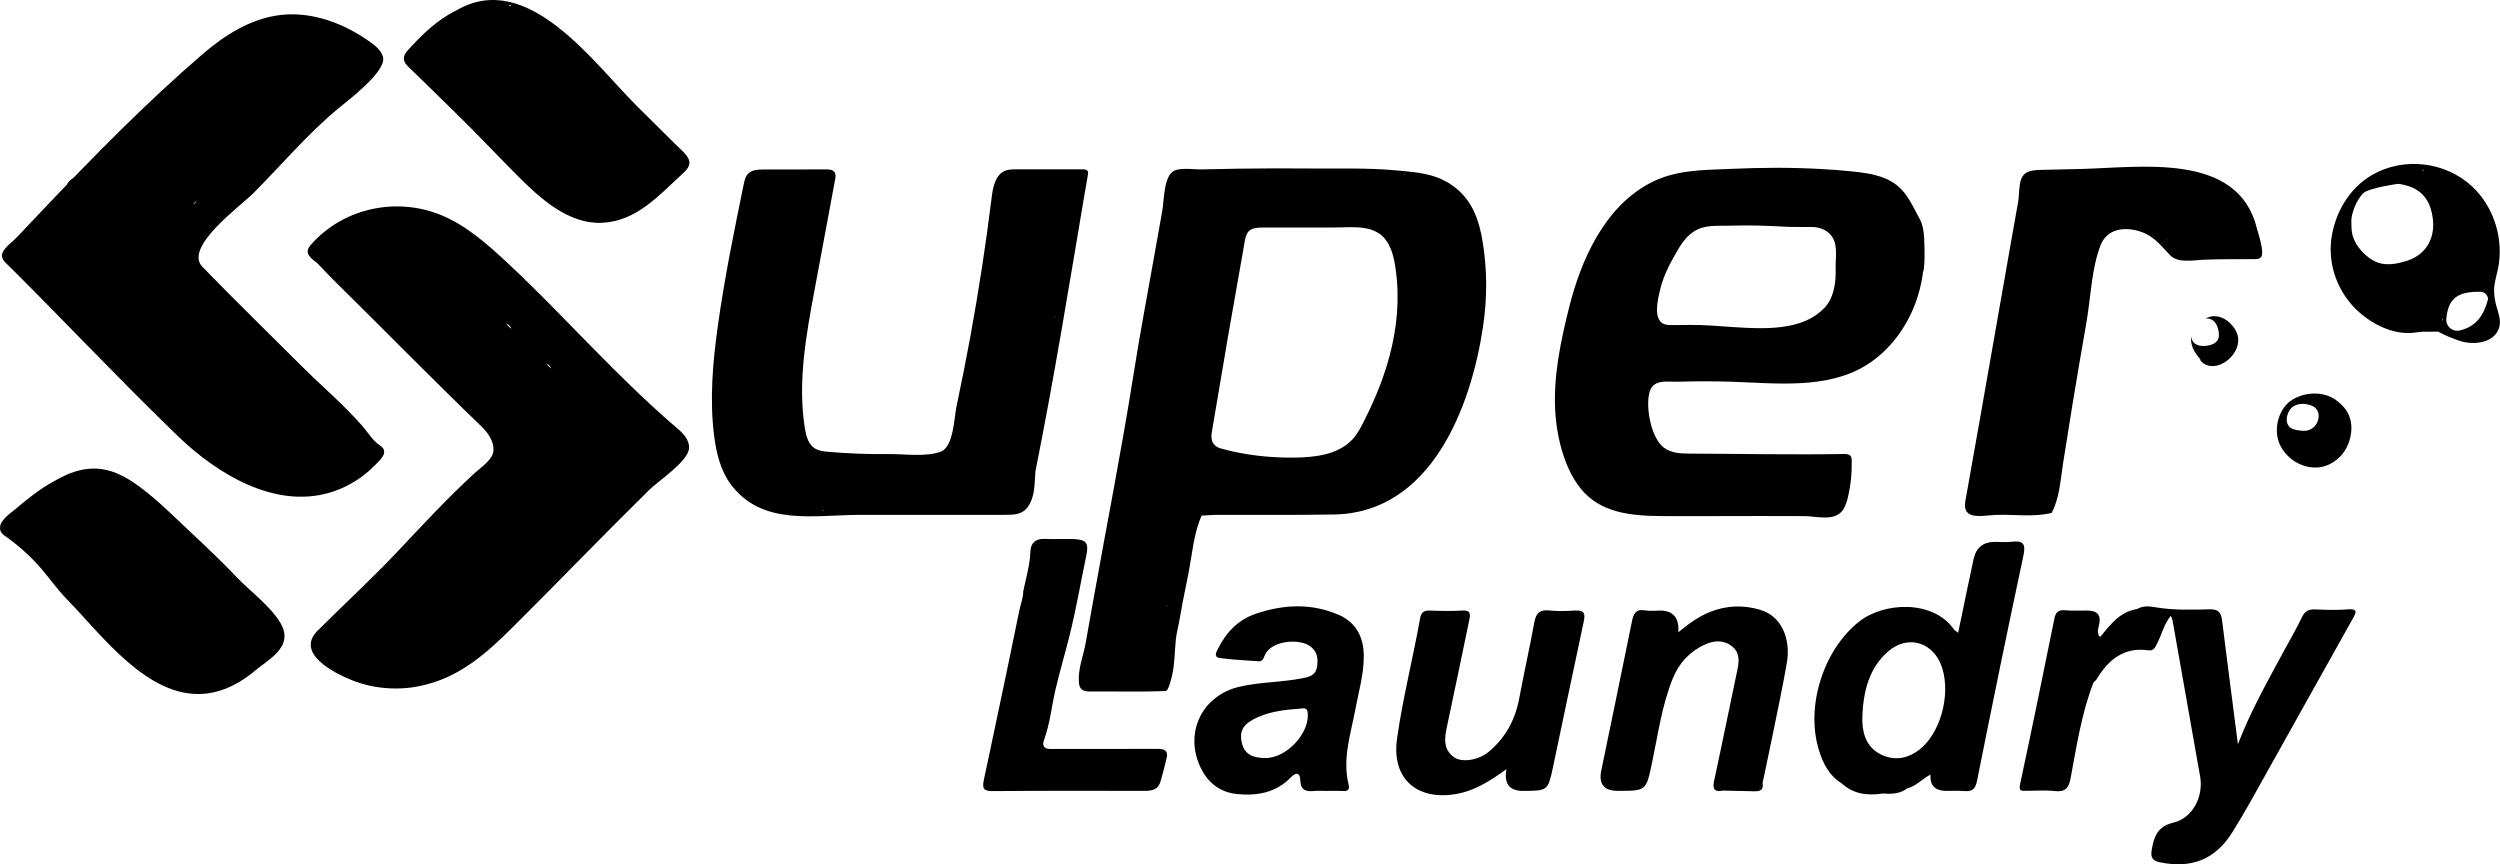
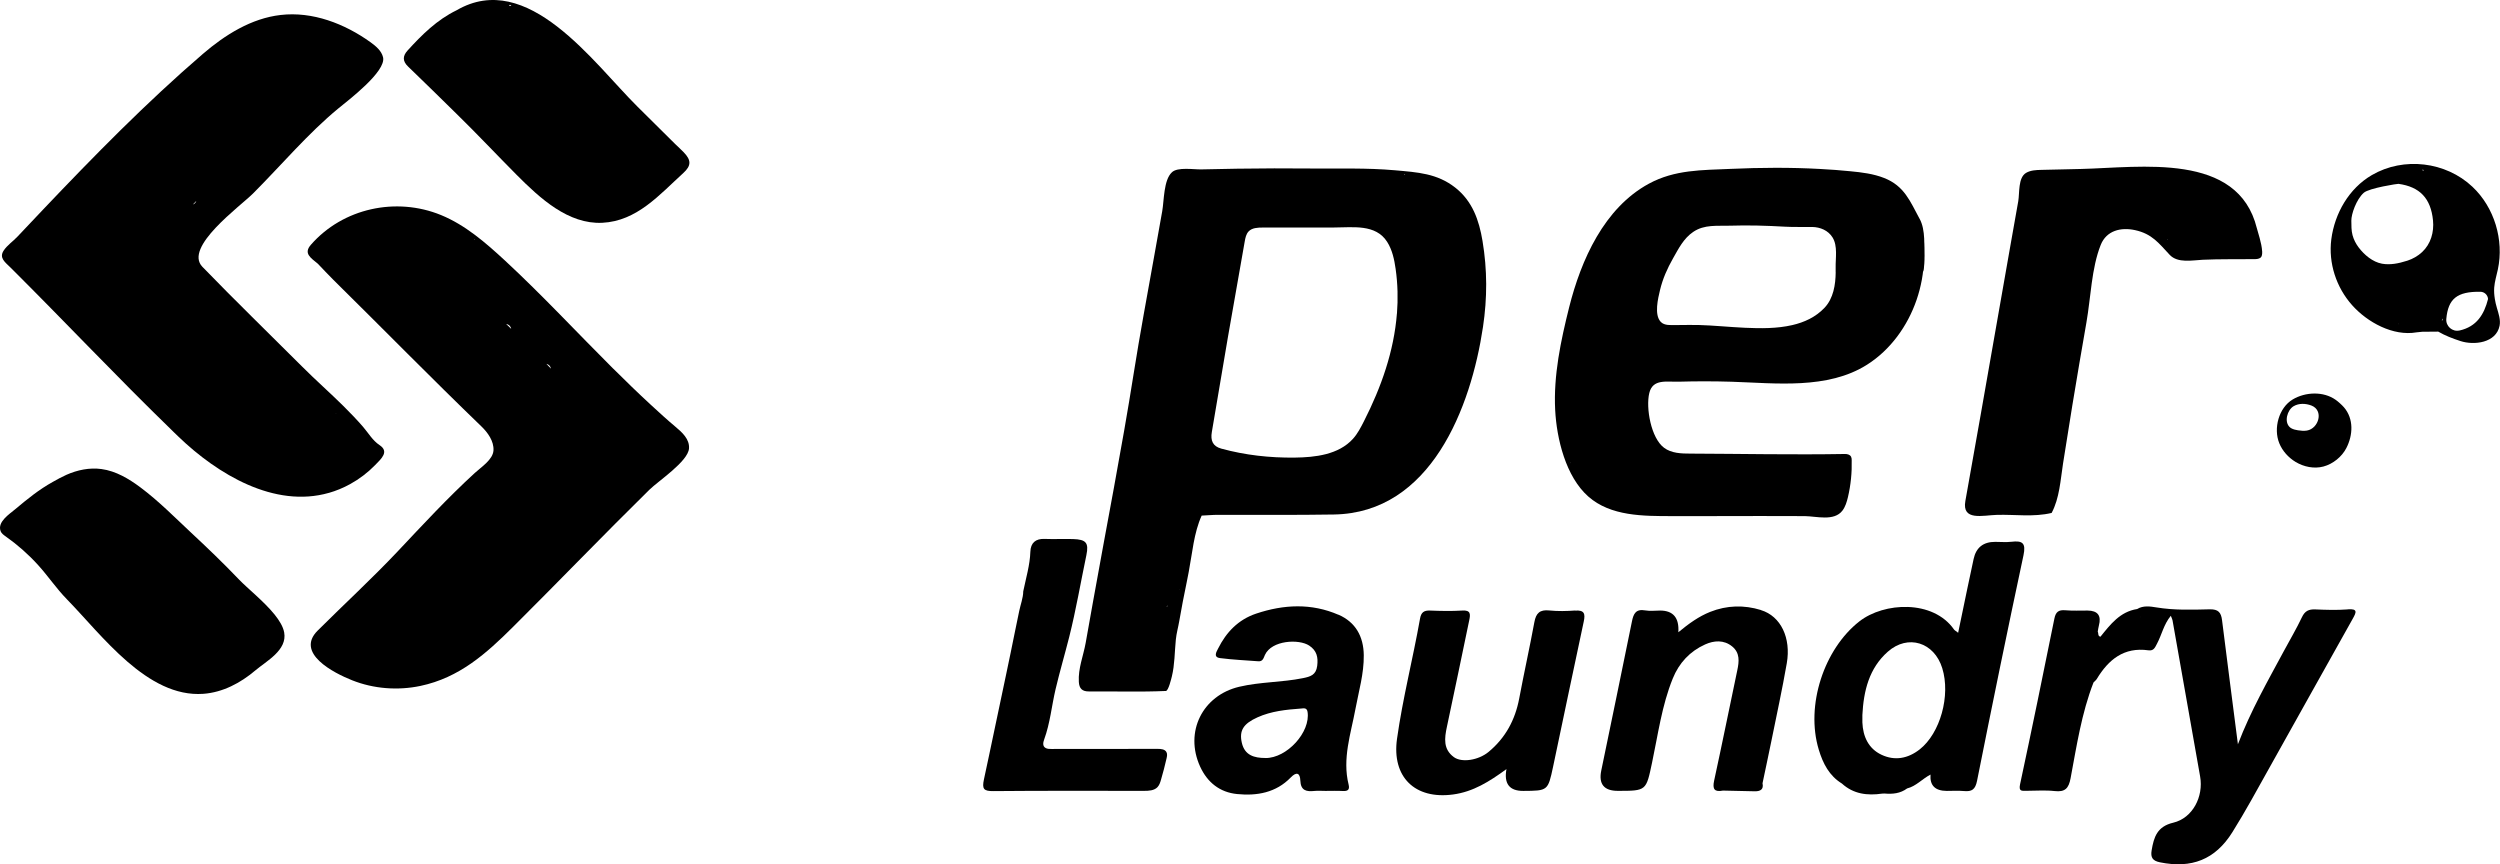
<svg xmlns="http://www.w3.org/2000/svg" width="671" height="232" viewBox="0 0 671 232" fill="none">
  <path d="M14.402 130.787C16.238 130.991 14.9 131.705 14.632 132.253C13.931 132.674 13.625 133.656 12.631 133.63C11.561 134.153 10.707 135.211 9.33 134.956C9.088 134.931 8.846 134.918 8.604 134.892C10.261 133.133 12.109 131.654 14.402 130.787Z" fill="black" />
  <path d="M516.212 72.93C515.575 70.036 515.384 67.142 516.365 64.274C516.506 67.168 516.76 70.062 516.212 72.93Z" fill="black" />
-   <path d="M20.762 46.947C20.953 47.151 21.144 47.368 21.335 47.572C20.583 48.847 19.64 49.803 17.984 49.561C18.493 48.248 19.87 47.852 20.749 46.947H20.762Z" fill="black" />
-   <path d="M599.304 87.567C599.062 87.273 598.807 86.993 598.539 86.725C596.742 84.953 594.168 84.226 591.887 85.54C592.804 85.297 593.811 85.744 594.435 86.457C595.06 87.171 595.353 88.128 595.493 89.071C595.582 89.696 595.621 90.346 595.391 90.933C595.073 91.723 594.321 92.258 593.518 92.526C592.04 92.998 589.835 93.138 588.726 91.838C588.216 91.251 588.038 90.359 588.395 89.67C587.898 90.869 588.076 92.246 588.56 93.419C589.057 94.617 589.873 95.65 590.752 96.606C590.625 96.529 590.51 96.44 590.383 96.364C590.893 97.371 591.976 98.021 593.085 98.2C595.876 98.62 598.692 96.593 599.954 94.235C601.203 91.927 600.973 89.632 599.316 87.579L599.304 87.567Z" fill="black" />
-   <path d="M291.267 51.167C291.509 49.752 291.751 48.324 291.994 46.909C292.057 46.565 292.108 46.195 291.917 45.902C291.662 45.507 291.114 45.456 290.643 45.456C284.64 45.456 278.651 45.456 272.648 45.456C271.692 45.456 270.724 45.456 269.832 45.8C267.219 46.807 266.518 50.109 266.174 52.889C264.632 65.459 262.708 77.979 260.427 90.423C259.28 96.644 258.056 102.853 256.731 109.049C256.094 112.033 255.953 120.001 252.462 121.238C248.409 122.704 242.827 121.824 238.571 121.875C233.18 121.939 227.776 121.735 222.398 121.276C221.035 121.161 219.607 120.996 218.486 120.205C216.906 119.083 216.37 116.992 216.052 115.08C214.038 102.751 216.319 90.18 218.613 77.903C220.461 68.009 222.296 58.116 224.144 48.209C224.272 47.521 224.386 46.756 223.979 46.195C223.507 45.532 222.551 45.468 221.736 45.468C216.128 45.468 210.521 45.494 204.913 45.494C203.461 45.494 201.842 45.57 200.81 46.603C200.058 47.368 199.816 48.477 199.599 49.523C197.012 62.157 194.425 74.805 192.654 87.579C191.29 97.371 190.423 107.341 191.698 117.145C192.284 121.684 193.406 126.312 196.133 129.984C204.531 141.305 218.639 138.194 230.72 138.194C243.821 138.194 256.935 138.194 270.036 138.182C272.087 138.182 274.254 138.105 275.732 136.244C277.924 133.286 277.606 129.78 277.924 126.401C282.945 101.425 287.011 76.271 291.254 51.155L291.267 51.167ZM217.53 136.537H217.568C217.568 136.537 217.581 136.562 217.594 136.588C217.568 136.575 217.543 136.562 217.517 136.537H217.53ZM221.073 137.098C220.92 137.072 220.78 137.047 220.64 137.021C220.793 136.996 220.945 136.983 221.098 136.983C221.2 136.983 221.239 136.932 221.226 136.868C221.149 136.524 221.392 136.868 221.073 137.098ZM283.047 85.017C283.047 85.017 283.149 84.94 283.2 84.915C283.226 84.991 283.226 85.068 283.251 85.144C283.175 85.106 283.111 85.055 283.047 85.017Z" fill="black" />
  <path d="M164.604 98.965C154.906 89.301 145.577 79.241 135.535 69.934C130.348 65.141 124.894 60.398 118.369 57.721C106.325 52.786 92.039 55.859 83.437 65.702C81.398 68.035 83.412 69.208 85.311 70.789C86.687 72.216 88.038 73.683 89.452 75.085C102.655 88.102 115.794 101.515 129.188 114.43C130.909 116.087 132.591 118.395 132.451 120.881C132.311 123.367 129.176 125.343 127.43 126.949C120.153 133.617 113.462 140.859 106.695 148.037C99.839 155.304 92.358 162.176 85.26 169.252C79.181 175.308 89.567 180.624 94.512 182.588C100.272 184.883 106.759 185.38 112.825 184.105C123.3 181.899 130.526 175.41 137.841 168.117C150.05 155.967 161.991 143.549 174.264 131.475C176.711 129.066 184.676 123.864 184.931 120.358C185.109 117.859 183.07 116.036 181.337 114.583C179.056 112.67 176.851 110.656 174.659 108.629C171.244 105.48 167.905 102.241 164.617 98.965H164.604ZM127.251 64.414C127.251 64.414 127.251 64.312 127.251 64.261C127.302 64.312 127.366 64.363 127.417 64.414C127.366 64.414 127.302 64.414 127.251 64.414ZM135.841 86.942C136.605 87.095 137.064 87.541 137.217 88.281C136.745 87.834 136.287 87.388 135.841 86.942ZM146.648 97.651C147.31 97.83 147.744 98.251 147.884 98.952C147.463 98.531 147.055 98.085 146.648 97.651Z" fill="black" />
  <path d="M88.28 132.291C90.191 131.743 92.103 130.966 93.976 129.933C96.462 128.569 98.73 126.835 100.705 124.808C102.387 123.074 104.528 121.212 101.852 119.453C100.017 118.242 98.857 116.202 97.443 114.557C95.761 112.619 93.976 110.771 92.154 108.96C88.509 105.352 84.648 101.961 81.028 98.327C72.12 89.415 63.072 80.657 54.317 71.605C49.245 66.352 64.448 55.4 67.928 51.919C75.383 44.461 82.698 35.779 90.803 29.111C93.416 26.956 103.751 19.166 102.808 15.354C102.387 13.633 100.909 12.396 99.469 11.351C92.473 6.328 83.87 3.026 75.319 4.02C67.469 4.925 60.434 9.324 54.444 14.475C39.33 27.479 25.35 41.733 11.624 56.178C9.292 58.626 6.973 61.086 4.653 63.547C3.455 64.822 1.926 65.804 0.958 67.295C-0.291 69.246 1.404 70.406 2.793 71.783C17.321 86.228 31.365 101.158 46.072 115.424L46.11 115.462C46.326 115.679 46.556 115.896 46.772 116.113C47.142 116.469 47.512 116.826 47.881 117.183C58.395 127.306 73.675 136.473 88.293 132.279L88.28 132.291ZM90.115 110.987C90.115 110.987 90.166 110.987 90.191 110.987C90.191 111.026 90.204 111.064 90.217 111.102C90.179 111.064 90.153 111.026 90.115 110.987ZM51.781 54.877C52.087 54.559 52.393 54.24 52.686 53.934C52.533 54.406 52.227 54.724 51.781 54.877Z" fill="black" />
  <path d="M607.154 67.41C607.052 65.345 605.982 62.208 605.739 61.252C600.667 40.726 574.606 44.971 558.434 45.354C554.916 45.43 551.412 45.519 547.894 45.596C546.48 45.634 544.989 45.685 543.778 46.412C541.624 47.712 542.083 51.779 541.701 53.998C541.012 57.912 540.311 61.813 539.623 65.727C538.272 73.364 536.934 81.001 535.596 88.638C532.92 103.924 530.244 119.198 527.504 134.472C526.535 139.903 532.181 138.296 535.953 138.194C540.847 138.054 545.791 138.832 550.66 137.672C552.788 133.681 553.03 128.824 553.718 124.425C554.534 119.211 555.362 114.009 556.216 108.794C557.439 101.362 558.701 93.941 560.001 86.521C561.161 79.943 561.352 71.936 563.837 65.727C565.379 61.864 569.266 60.946 573.025 61.762C577.613 62.757 579.397 65.255 582.341 68.392C584.508 70.712 588.459 69.845 591.249 69.718C595.812 69.514 600.412 69.603 604.988 69.552C605.599 69.552 606.249 69.526 606.734 69.157C607.103 68.876 607.205 68.239 607.167 67.423L607.154 67.41ZM581.755 64.261C581.755 64.261 581.666 64.274 581.615 64.286C581.653 64.235 581.691 64.184 581.742 64.146C581.742 64.184 581.768 64.223 581.768 64.261H581.755Z" fill="black" />
  <path d="M73.688 164.93C70.833 161.398 66.411 157.905 64.168 155.559C59.975 151.173 55.617 146.991 51.182 142.861C46.798 138.755 42.554 134.459 37.737 130.851C34.602 128.505 31.11 126.414 27.223 125.891C24.037 125.458 20.775 126.134 17.843 127.434C16.582 127.995 15.384 128.658 14.186 129.334C10.426 131.424 7.368 133.923 4.067 136.69C2.5 138.003 -0.776 140.107 0.167 142.567C0.397 143.179 0.983 143.587 1.518 143.97C4.692 146.201 7.61 148.776 10.21 151.645C12.912 154.616 15.116 157.943 17.933 160.825C27.325 170.412 39.508 187.318 54.585 186.221C59.797 185.839 64.538 183.314 68.476 179.987C71.534 177.399 77.142 174.517 76.275 169.749C75.995 168.206 75.013 166.574 73.688 164.93Z" fill="black" />
  <path d="M390.569 50.339C385.713 46.539 380.527 46.246 374.358 45.698C366.878 45.035 359.397 45.29 351.929 45.226C345.315 45.162 338.713 45.175 332.099 45.277C328.888 45.328 325.676 45.392 322.465 45.468C320.426 45.519 316.016 44.767 314.525 46.259C312.308 48.324 312.448 53.819 311.938 56.7C311.199 60.819 310.472 64.924 309.733 69.042C307.885 79.407 305.936 89.772 304.292 100.176C301.055 120.702 296.989 141.203 293.332 161.691C292.682 165.312 292.032 168.933 291.395 172.554C290.757 176.098 289.356 179.362 289.559 183.021C289.661 184.819 290.477 185.596 292.261 185.584C299.13 185.533 306.063 185.762 312.919 185.456C313.607 185.431 314.385 182.116 314.525 181.568C314.92 179.961 315.099 178.317 315.226 176.685C315.353 175.002 315.43 173.319 315.596 171.649C315.761 169.979 316.233 168.359 316.513 166.702C317.099 163.221 317.8 159.728 318.514 156.26C318.705 155.355 318.884 154.437 319.049 153.532C320.005 148.547 320.426 143.001 322.528 138.386C323.968 138.335 325.408 138.182 326.849 138.182C337.235 138.156 347.634 138.271 358.021 138.092C384.044 137.672 394.813 109.368 398.037 87.732C399.197 79.968 399.197 72.446 397.909 64.682C396.979 59.11 395.22 53.985 390.556 50.326L390.569 50.339ZM305.196 102.93C305.196 102.93 305.196 102.891 305.196 102.866C305.196 102.866 305.196 102.866 305.209 102.866C305.209 102.879 305.209 102.904 305.196 102.917V102.93ZM313.276 162.775C312.996 162.979 313.225 162.571 313.353 162.52C313.314 162.609 313.289 162.699 313.276 162.788V162.775ZM316.539 158.275C316.539 158.275 316.539 158.224 316.539 158.198C316.551 158.198 316.577 158.198 316.59 158.198C316.577 158.224 316.564 158.262 316.551 158.287L316.539 158.275ZM374.932 84.15C374.142 94.222 370.752 103.886 366.075 113.078C365.234 114.723 364.38 116.406 363.144 117.77C359.269 122.066 352.948 122.755 347.494 122.819C340.803 122.895 334.215 122.168 327.792 120.409C325.51 119.784 324.86 118.254 325.256 115.96C328.097 98.888 331.041 81.829 334.087 64.796C334.253 63.84 334.457 62.833 335.119 62.119C336.05 61.137 337.566 61.074 338.917 61.074C345.315 61.074 351.725 61.074 358.122 61.061C363.054 61.061 369.235 60.066 372.307 64.911C373.683 67.066 374.231 69.641 374.588 72.178C375.161 76.233 375.25 80.223 374.945 84.15H374.932ZM376.869 46.947C376.869 46.947 376.907 46.845 376.933 46.807C376.996 46.858 377.073 46.896 377.137 46.947H376.869ZM377.162 46.973L377.149 46.947L377.175 46.973H377.162ZM397.438 87.554C397.438 87.554 397.438 87.541 397.438 87.528C397.438 87.528 397.438 87.541 397.438 87.554Z" fill="black" />
  <path d="M183.503 40.866C182.764 40.101 181.91 39.336 181.197 38.635C177.807 35.269 174.417 31.903 171.027 28.55C159.341 16.961 141.626 -8.359 122.549 2.758C117.285 5.308 113.233 9.337 109.371 13.582C108.071 15.023 107.995 16.4 109.537 17.866C113.908 22.048 118.203 26.319 122.536 30.552C127.978 35.868 133.215 41.44 138.581 46.845C144.991 53.297 152.548 60.219 161.635 59.799C170.963 59.352 177.042 52.225 183.401 46.437C185.619 44.423 185.504 42.957 183.529 40.891L183.503 40.866ZM136.618 1.598C136.694 1.496 136.771 1.394 136.86 1.279C137 1.356 137.128 1.458 137.268 1.56C137.051 1.598 136.835 1.598 136.618 1.585V1.598Z" fill="black" />
  <path d="M515.218 58.728C512.67 54.023 511.14 49.918 505.711 47.776C502.831 46.641 499.734 46.259 496.65 45.966C493.961 45.698 491.272 45.494 488.583 45.354C480.567 44.907 472.526 44.971 464.497 45.328C456.774 45.672 449.536 45.519 442.552 49.306C430.534 55.834 424.341 69.794 421.155 82.493C418.912 91.468 416.936 100.737 417.408 110.031C417.803 117.757 420.25 127.918 426.29 133.26C432.318 138.59 441.124 138.513 448.694 138.526C456.634 138.551 464.561 138.5 472.5 138.5C476.464 138.5 480.44 138.5 484.403 138.526C487.513 138.551 492.266 139.992 494.509 137.047C495.299 136.002 495.682 134.701 495.988 133.426C496.752 130.175 497.084 126.822 496.994 123.482C496.994 123.176 496.969 122.857 496.829 122.589C496.536 122.015 495.809 121.837 495.172 121.85C481.37 122.092 467.556 121.799 453.754 121.748C451.281 121.748 448.605 121.671 446.63 120.18C443.125 117.566 441.711 109.483 442.666 105.505C443.597 101.604 447.318 102.547 450.67 102.445C455.36 102.305 460.062 102.318 464.752 102.458C476.642 102.84 490.533 104.587 501.123 97.881C507.419 93.89 511.994 87.503 514.403 80.504C515.613 76.985 516.302 73.287 516.391 69.565C516.467 66.212 516.862 61.736 515.231 58.728H515.218ZM421.562 124.145C421.562 124.145 421.562 124.043 421.562 123.979C421.562 124.004 421.562 124.03 421.575 124.055C421.601 124.17 421.639 124.272 421.664 124.387C421.626 124.298 421.588 124.221 421.562 124.145ZM492.7 73.084C492.661 76.436 492.088 80.083 489.705 82.607C487.322 85.132 484.25 86.521 481.026 87.261C476.935 88.204 472.551 88.166 468.384 87.975C464.166 87.784 459.96 87.337 455.729 87.222C453.767 87.171 451.778 87.261 449.829 87.248C448.516 87.235 446.732 87.452 445.738 86.381C443.928 84.456 445.024 80.07 445.547 77.852C446.273 74.817 447.509 72.038 449.038 69.348C450.53 66.722 451.88 63.993 454.455 62.246C457.475 60.194 460.865 60.691 464.306 60.576C469.238 60.411 474.17 60.564 479.089 60.844C481.523 60.984 483.97 60.882 486.404 60.921C488.558 60.959 490.673 61.839 491.846 63.713C493.286 66.008 492.636 69.246 492.687 71.847C492.687 72.255 492.687 72.675 492.687 73.084H492.7Z" fill="black" />
  <path d="M630.106 163.566C627.239 163.782 624.333 163.693 621.453 163.566C619.694 163.489 618.636 163.961 617.834 165.669C616.368 168.767 614.609 171.725 612.978 174.76C608.658 182.804 604.108 190.735 600.655 199.761C599.176 188.261 597.762 177.373 596.398 166.472C596.143 164.394 595.404 163.489 593.072 163.54C588.318 163.655 583.552 163.821 578.786 163.03C577.142 162.762 575.256 162.456 573.612 163.464C569.011 164.178 566.424 167.594 563.761 170.897C562.983 170.731 563.289 169.979 563.034 169.532C563.136 168.984 563.2 168.436 563.34 167.9C564.054 165.232 563.038 163.889 560.294 163.872C558.293 163.872 556.292 163.961 554.317 163.795C552.558 163.655 551.768 164.203 551.399 166.014C548.404 180.867 545.358 195.707 542.185 210.509C541.777 212.434 542.644 212.255 543.803 212.255C546.352 212.255 548.926 212.039 551.45 212.319C554.253 212.638 555.235 211.618 555.744 208.89C557.376 200.22 558.676 191.461 561.9 183.174C562.193 182.855 562.563 182.588 562.779 182.231C565.927 177.016 570.082 173.625 576.619 174.543C578.072 174.747 578.391 173.803 578.951 172.745C580.213 170.387 580.723 167.633 582.647 165.274C582.902 165.937 583.055 166.205 583.106 166.498C585.578 180.459 588.025 194.432 590.51 208.392C591.479 213.811 588.509 219.574 583.297 220.81C578.977 221.83 578.098 224.661 577.499 228.23C577.167 230.194 577.804 231.048 579.716 231.443C588.204 233.177 594.563 230.729 599.163 223.373C602.694 217.738 605.854 211.873 609.104 206.072C616.572 192.749 623.989 179.388 631.47 166.077C632.425 164.369 632.923 163.336 630.119 163.54L630.106 163.566ZM574.427 165.606C574.427 165.606 574.402 165.657 574.389 165.682C574.389 165.682 574.389 165.682 574.402 165.657C574.415 165.618 574.402 165.593 574.402 165.555C574.402 165.555 574.427 165.58 574.44 165.593C574.44 165.593 574.427 165.593 574.415 165.606H574.427Z" fill="black" />
  <path d="M422.811 163.859C420.492 164.025 418.134 164.088 415.828 163.846C413.304 163.578 412.272 164.56 411.826 166.97C410.564 173.816 409.048 180.611 407.761 187.445C406.677 193.221 404.052 198.078 399.515 201.826C396.801 204.058 392.34 204.759 390.225 203.216C387.319 201.087 387.689 198.155 388.351 195.069C390.403 185.558 392.34 176.009 394.341 166.485C394.685 164.853 394.762 163.719 392.455 163.872C389.588 164.05 386.682 163.986 383.802 163.872C382.158 163.808 381.431 164.382 381.138 166.026C379.227 176.812 376.487 187.432 374.957 198.308C373.53 208.52 379.736 214.627 390.008 213.237C395.399 212.51 399.706 209.795 404.332 206.429C403.619 210.347 405.123 212.298 408.844 212.281C415.445 212.243 415.471 212.255 416.847 205.791C419.6 192.8 422.289 179.796 425.08 166.817C425.539 164.7 425.22 163.706 422.786 163.884L422.811 163.859Z" fill="black" />
  <path d="M472.641 163.731C468.129 162.342 463.503 162.431 458.979 164.241C455.959 165.453 453.333 167.327 450.466 169.698C450.721 165.822 449.094 163.88 445.585 163.872C444.259 163.872 442.883 164.063 441.596 163.833C439.073 163.387 438.423 164.688 438.002 166.842C435.313 180.178 432.522 193.488 429.782 206.799C429.026 210.453 430.517 212.277 434.255 212.268C441.953 212.268 441.813 212.23 443.418 204.67C445.024 197.096 446.031 189.37 448.962 182.129C450.657 177.921 453.588 174.798 457.666 172.962C460.024 171.904 462.675 171.674 464.918 173.51C467.033 175.244 466.791 177.552 466.281 179.936C464.204 189.791 462.216 199.672 460.075 209.514C459.578 211.809 460.139 212.638 462.445 212.192C465.3 212.255 468.155 212.345 471.009 212.383C472.411 212.396 473.431 211.937 473.061 210.228C473.851 206.442 474.68 202.655 475.444 198.856C476.846 191.92 478.363 184.997 479.573 178.023C480.758 171.228 477.98 165.389 472.653 163.757L472.641 163.731Z" fill="black" />
  <path d="M310.332 200.998C300.953 200.998 291.573 201.023 282.206 201.023C281.696 201.023 281.161 201.023 280.702 200.794C279.747 200.309 279.963 199.277 280.256 198.473C281.862 194.062 282.257 189.511 283.315 184.985C284.424 180.28 285.8 175.627 286.985 170.935C288.808 163.68 290.056 156.311 291.586 148.993C292.287 145.64 291.458 144.799 288.03 144.684C285.481 144.607 282.933 144.748 280.384 144.646C277.975 144.544 276.624 145.691 276.548 148.101C276.433 151.632 275.35 155.253 274.636 158.734C274.636 160.404 273.884 162.367 273.553 164.012C273.171 165.861 272.788 167.722 272.406 169.571C271.629 173.357 270.877 177.156 270.061 180.943C268.506 188.21 267.002 195.49 265.46 202.77C265.014 204.899 264.556 207.028 264.097 209.157C263.536 211.771 264.008 212.357 266.633 212.332C280.103 212.204 293.587 212.268 307.057 212.268C308.331 212.268 309.759 212.204 310.651 211.286C311.173 210.738 311.415 209.986 311.619 209.259C312.167 207.385 312.664 205.485 313.098 203.573C313.238 202.999 313.353 202.349 313.059 201.839C312.639 201.087 311.619 200.998 310.753 200.998H310.319H310.332Z" fill="black" />
  <path d="M539.853 145.411C538.425 145.576 536.972 145.436 535.52 145.436C532.317 145.428 530.384 146.957 529.721 150.026C529.16 152.614 528.6 155.215 528.064 157.816C527.236 161.742 526.433 165.669 525.567 169.838C524.955 169.354 524.636 169.201 524.458 168.959C518.838 160.901 505.66 161.615 499.059 166.778C489.603 174.173 484.543 189.307 488.163 201.227C489.284 204.925 490.954 208.201 494.369 210.305C497.479 213.135 501.187 213.581 505.163 213.008C505.38 213.008 505.584 212.982 505.8 212.982C507.967 213.173 510.044 212.982 511.867 211.618C514.275 211.019 515.919 209.055 518.149 207.895C517.929 210.802 519.373 212.264 522.482 212.281C524.037 212.281 525.605 212.179 527.147 212.319C529.262 212.51 530.167 211.898 530.639 209.578C534.666 189.37 538.795 169.188 543.102 149.044C543.816 145.704 542.796 145.066 539.865 145.411H539.853ZM515.244 201.138C512.071 203.624 508.54 204.249 504.998 202.579C501.518 200.947 500.015 197.708 499.862 193.896C499.836 193.233 499.862 192.57 499.862 191.907C500.193 185.456 501.646 179.362 506.693 174.913C512.096 170.144 519.144 172.388 521.297 179.324C523.591 186.706 520.737 196.829 515.244 201.138Z" fill="black" />
  <path d="M359.244 165.006C351.993 161.857 344.563 162.214 337.171 164.688C332.367 166.294 329.142 169.66 326.938 174.071C326.492 174.951 325.574 176.391 327.473 176.634C330.876 177.08 334.317 177.22 337.745 177.488C338.968 177.59 339.172 176.519 339.503 175.792C341.313 171.814 348.641 171.457 351.381 173.268C353.433 174.619 353.828 176.404 353.535 178.737C353.216 181.172 351.725 181.606 349.711 182.014C344.066 183.161 338.267 182.996 332.634 184.322C322.758 186.642 317.851 196.446 322.12 205.766C324.083 210.037 327.422 212.663 332.035 213.122C337.362 213.658 342.473 212.765 346.436 208.673C348.004 207.054 348.934 207.462 349.01 209.502C349.112 212.179 350.603 212.523 352.757 212.294C353.751 212.192 354.758 212.281 355.752 212.281C357.307 212.281 358.862 212.217 360.416 212.306C361.755 212.383 362.303 211.949 361.971 210.598C360.238 203.611 362.557 196.994 363.806 190.263C364.698 185.482 366.1 180.79 366.037 175.843C365.973 170.794 363.819 166.982 359.244 164.981V165.006ZM339.631 203.446C336.649 203.446 334.087 202.744 333.31 199.379C332.545 196.051 333.756 194.228 337.515 192.532C341.237 190.862 345.187 190.467 349.176 190.174C349.877 190.123 350.756 189.868 350.948 191.066C351.789 196.497 345.404 203.509 339.644 203.458L339.631 203.446Z" fill="black" />
  <path d="M631.814 64.886C631.814 64.886 631.814 64.886 631.827 64.873V64.899L631.814 64.886Z" fill="black" />
  <path d="M669.613 80.21C669.447 79.203 669.371 78.183 669.447 77.163C669.574 75.519 670.084 73.925 670.428 72.306C672.111 64.401 669.485 55.668 663.61 50.135C656.435 43.365 645.144 42.026 636.618 46.986C630.476 50.555 626.627 57.249 625.722 64.235C624.907 70.623 627.048 77.138 631.317 81.919C635.395 86.496 642.315 90.308 648.623 89.199L650.127 89.046C651.554 89.046 652.982 89.02 654.422 89.007C656.308 90.104 658.321 90.869 660.399 91.544C664.044 92.73 669.957 92.055 670.887 87.439C671.206 85.833 670.619 84.201 670.161 82.62C669.931 81.842 669.74 81.039 669.613 80.236V80.21ZM650.42 45.583C650.433 45.698 650.458 45.813 650.484 45.902C650.344 45.813 650.216 45.698 650.089 45.583C650.203 45.583 650.305 45.583 650.42 45.583ZM643.819 87.006C643.819 87.006 643.768 86.955 643.742 86.929C643.742 86.929 643.819 86.929 643.857 86.929C643.844 86.955 643.831 86.98 643.819 87.006ZM646.176 69.947C646.1 69.973 646.023 69.998 645.934 70.024C643.819 70.699 641.538 71.171 639.32 70.776C636.822 70.317 634.567 68.404 633.063 66.415C632.324 65.434 631.737 64.312 631.419 63.113C631.075 61.839 631.126 60.525 631.1 59.225C631.075 57.504 632.4 53.564 634.439 51.741C635.866 50.466 643.768 49.268 643.742 49.344C649.49 50.135 652.434 53.245 653.02 59.161C653.326 62.297 652.434 65.472 650.089 67.665C648.967 68.71 647.616 69.475 646.164 69.96L646.176 69.947ZM655.492 86.062C655.492 86.062 655.429 86.024 655.39 86.011C655.416 85.807 655.48 85.629 655.671 85.527C655.62 85.705 655.543 85.884 655.479 86.062H655.492ZM660.169 88.701C660.169 88.701 660.131 88.701 660.118 88.701C658.207 89.122 656.423 87.554 656.588 85.603C657.072 80.159 659.519 78.221 665.738 78.311C666.809 78.323 667.701 79.152 667.79 80.223C667.79 80.223 667.79 80.249 667.79 80.261C666.733 84.405 664.744 87.656 660.169 88.701Z" fill="black" />
  <path d="M627.85 108.08C627.545 107.813 627.226 107.545 626.895 107.315C623.594 104.97 618.751 105.186 615.361 107.213C611.627 109.445 610.136 114.965 611.755 118.956C612.609 121.059 614.214 122.819 616.151 123.992C618.369 125.318 621.109 125.879 623.607 125.216C626.168 124.54 628.564 122.589 629.762 120.256C631.546 116.788 631.788 112.428 629.125 109.33C628.793 108.947 628.437 108.603 628.067 108.272C627.991 108.208 627.927 108.144 627.85 108.08ZM611.704 118.56C611.704 118.56 611.704 118.484 611.704 118.446C611.704 118.446 611.704 118.471 611.704 118.484C611.704 118.509 611.704 118.548 611.704 118.573V118.56ZM619.172 115.564C618.369 115.692 617.553 115.615 616.75 115.488C616.139 115.386 615.527 115.258 614.992 114.952C614.877 114.889 614.775 114.812 614.673 114.736C612.953 113.333 613.883 110.018 615.629 109.011C617.043 108.195 618.828 108.259 620.357 108.833C623.785 110.133 622.358 115.029 619.172 115.564ZM622.562 107.609C622.562 107.609 622.536 107.609 622.523 107.596H622.574C622.574 107.596 622.574 107.596 622.562 107.609Z" fill="black" />
</svg>